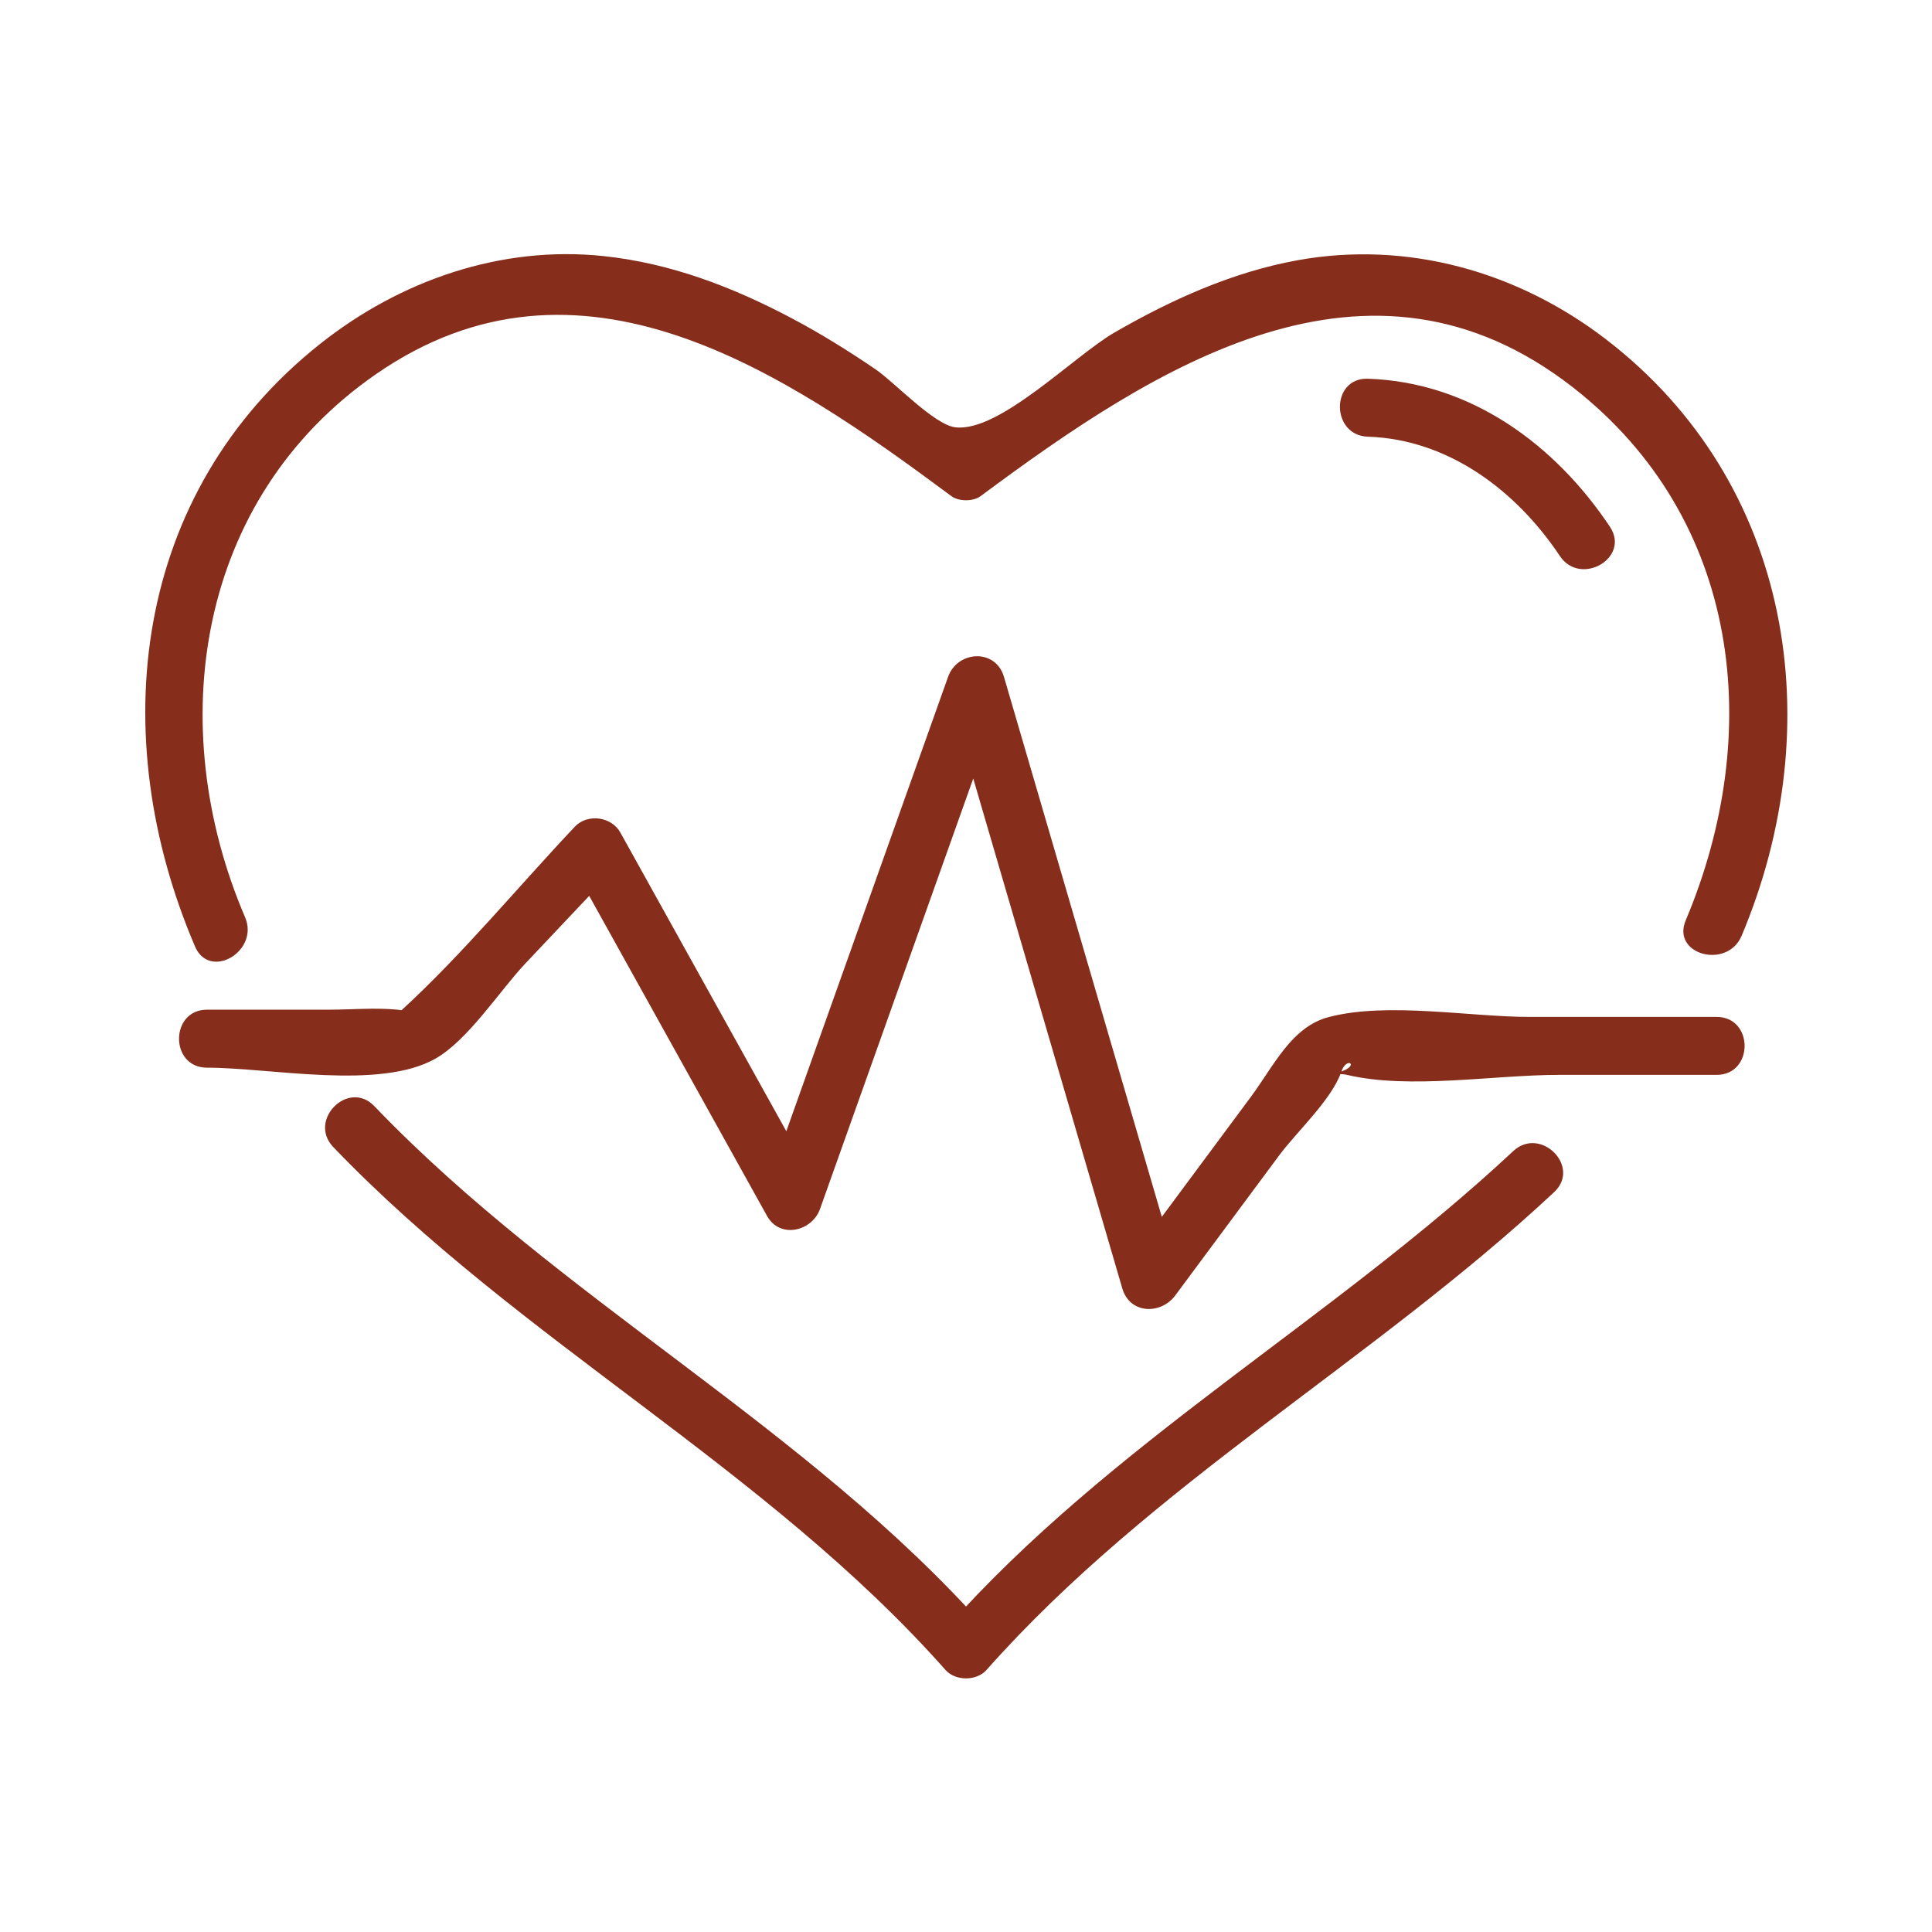
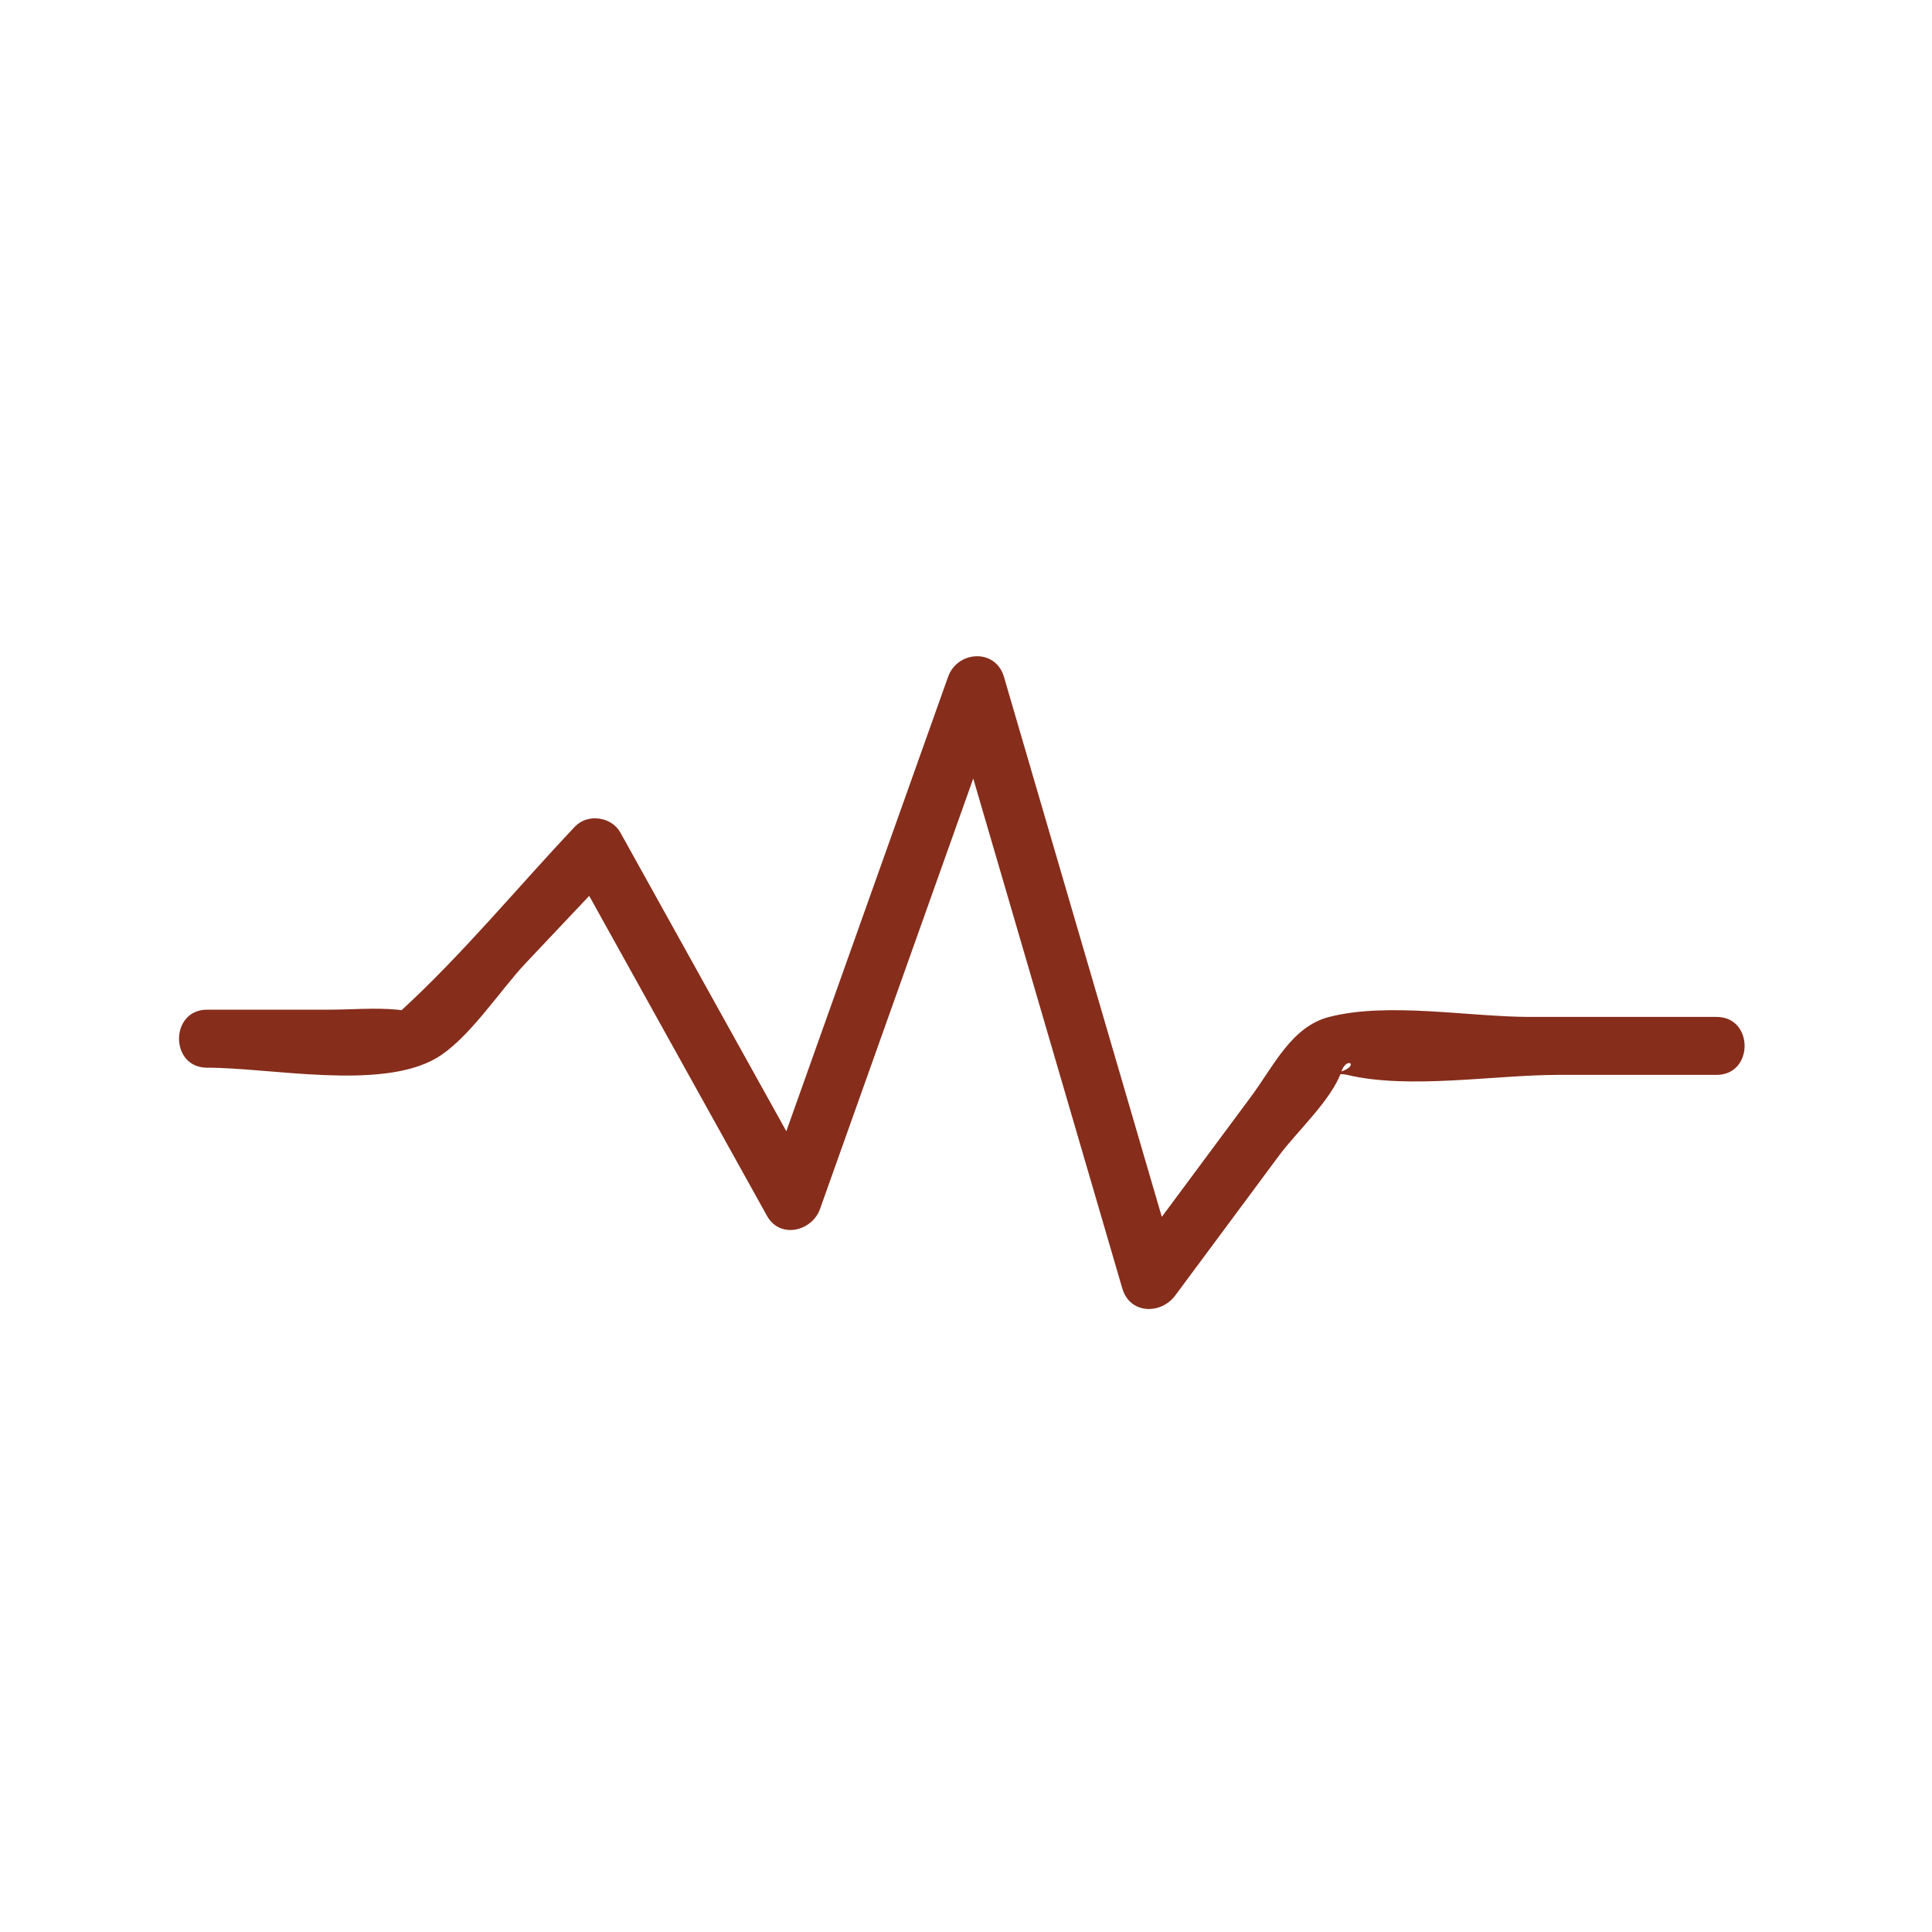
<svg xmlns="http://www.w3.org/2000/svg" version="1.1" id="Layer_1" x="0px" y="0px" viewBox="0 0 100 100" enable-background="new 0 0 100 100" xml:space="preserve">
  <g>
    <g>
      <g>
-         <path fill="#862D1B" d="M90.145,48.437c4.571-10.845,2.684-23.433-7.036-30.887c-4.567-3.502-10.272-5.112-15.968-4.076     c-3.356,0.611-6.514,2.039-9.452,3.735c-2.096,1.21-5.957,5.174-8.238,4.909c-1.097-0.127-3.155-2.335-4.125-2.997     c-1.407-0.959-2.849-1.857-4.355-2.653c-3.064-1.621-6.278-2.852-9.75-3.215c-5.286-0.554-10.497,1.256-14.633,4.532     c-9.76,7.729-11.163,20.304-6.493,31.206c0.758,1.769,3.343,0.243,2.59-1.514C8.449,37.586,10.14,25.83,19.45,19.374     c10.523-7.297,21.098-0.157,29.793,6.305c0.384,0.286,1.13,0.286,1.514,0c9.039-6.718,20.078-13.884,30.661-5.626     c8.719,6.804,9.917,17.899,5.834,27.586C86.503,49.416,89.405,50.192,90.145,48.437L90.145,48.437z" />
-       </g>
+         </g>
    </g>
    <g>
      <g>
-         <path fill="#862D1B" d="M17.252,59.373c9.667,10.08,22.391,16.583,31.688,27.064c0.515,0.581,1.607,0.58,2.121,0     c8.566-9.659,20.002-15.972,29.382-24.733c1.414-1.321-0.711-3.439-2.121-2.121c-9.382,8.762-20.812,15.069-29.382,24.733     c0.707,0,1.414,0,2.121,0c-9.299-10.484-22.022-16.985-31.688-27.064C18.034,55.856,15.914,57.979,17.252,59.373L17.252,59.373z" />
-       </g>
+         </g>
    </g>
    <g>
      <g>
-         <path fill="#862D1B" d="M70.802,22.603c4.181,0.138,7.686,2.802,9.937,6.176c1.066,1.598,3.666,0.098,2.59-1.514     c-2.859-4.286-7.24-7.488-12.527-7.662C68.871,19.54,68.873,22.54,70.802,22.603L70.802,22.603z" />
-       </g>
+         </g>
    </g>
    <g>
      <g>
        <path fill="#862D1B" d="M10.715,55.263c3.297,0,8.935,1.178,11.83-0.472c1.691-0.964,3.33-3.526,4.649-4.923     c1.56-1.652,3.12-3.304,4.68-4.956c-0.785-0.101-1.571-0.202-2.356-0.304c3.394,6.109,6.789,12.219,10.183,18.328     c0.666,1.199,2.328,0.803,2.742-0.358c3.174-8.915,6.347-17.829,9.521-26.744c-0.964,0-1.929,0-2.893,0     c3.007,10.286,6.013,20.572,9.02,30.858c0.39,1.334,1.998,1.361,2.742,0.358c1.796-2.42,3.592-4.84,5.387-7.261     c0.895-1.207,2.713-2.873,3.212-4.329c0.329-0.958,1.236-0.082-0.813,0.176c0.316-0.04,0.803-0.073,1.108,0     c3.219,0.767,7.633,0,10.928,0c2.732,0,5.464,0,8.196,0c1.93,0,1.934-3,0-3c-3.219,0-6.438,0-9.656,0     c-3.16,0-7.325-0.785-10.395,0c-1.949,0.498-2.862,2.527-4.052,4.132c-2.168,2.922-4.337,5.845-6.505,8.767     c0.914,0.119,1.828,0.239,2.742,0.358c-3.007-10.286-6.013-20.572-9.02-30.858c-0.434-1.484-2.408-1.362-2.893,0     c-3.174,8.915-6.347,17.829-9.521,26.744c0.914-0.119,1.828-0.239,2.742-0.358c-3.394-6.109-6.789-12.219-10.183-18.328     c-0.46-0.829-1.701-0.997-2.356-0.304c-2.972,3.147-5.795,6.586-8.982,9.511c-0.63,0.579,1.339,0.112-0.203-0.039     c-1.154-0.112-2.389,0-3.544,0c-2.103,0-4.206,0-6.309,0C8.785,52.263,8.782,55.263,10.715,55.263L10.715,55.263z" />
      </g>
    </g>
  </g>
</svg>